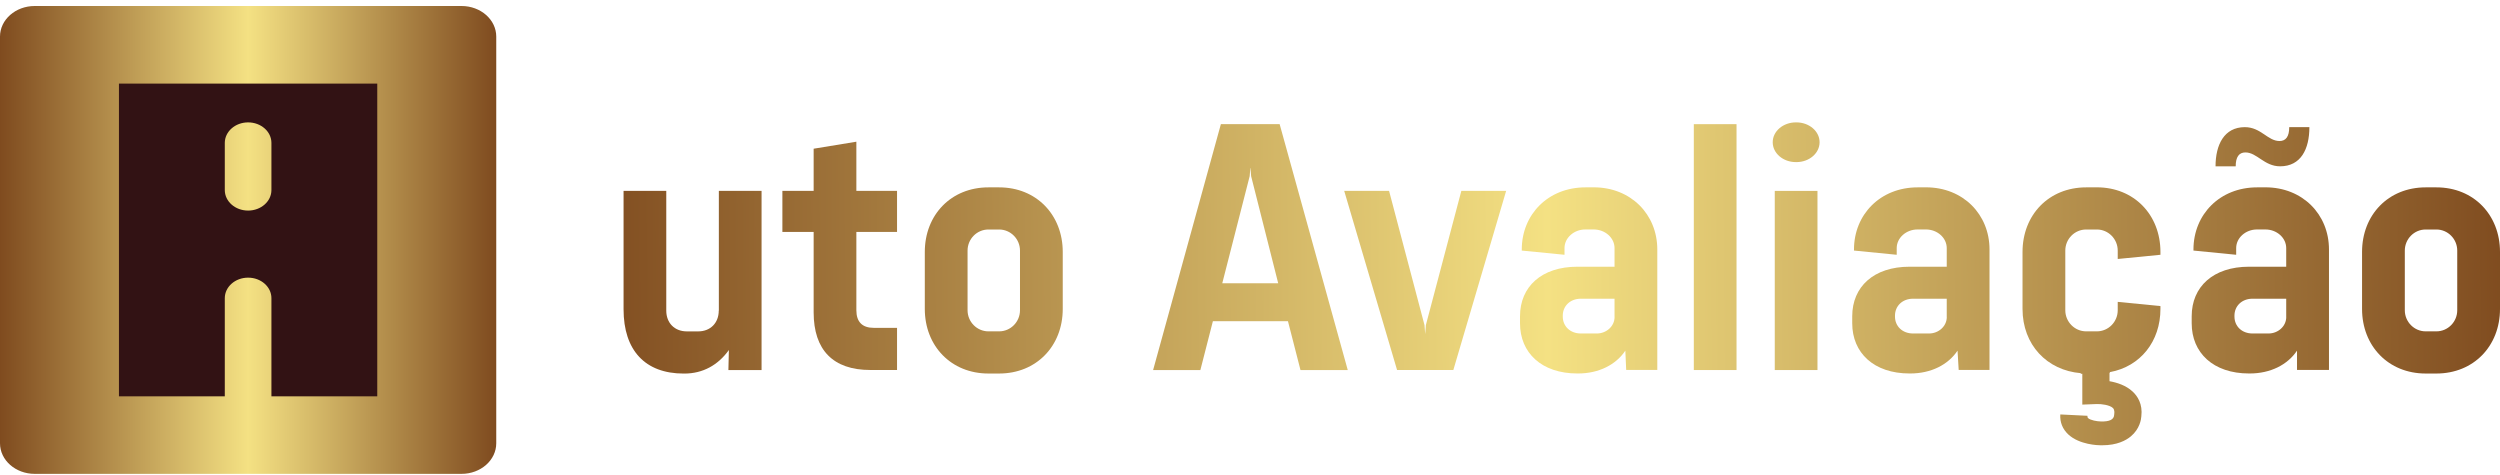
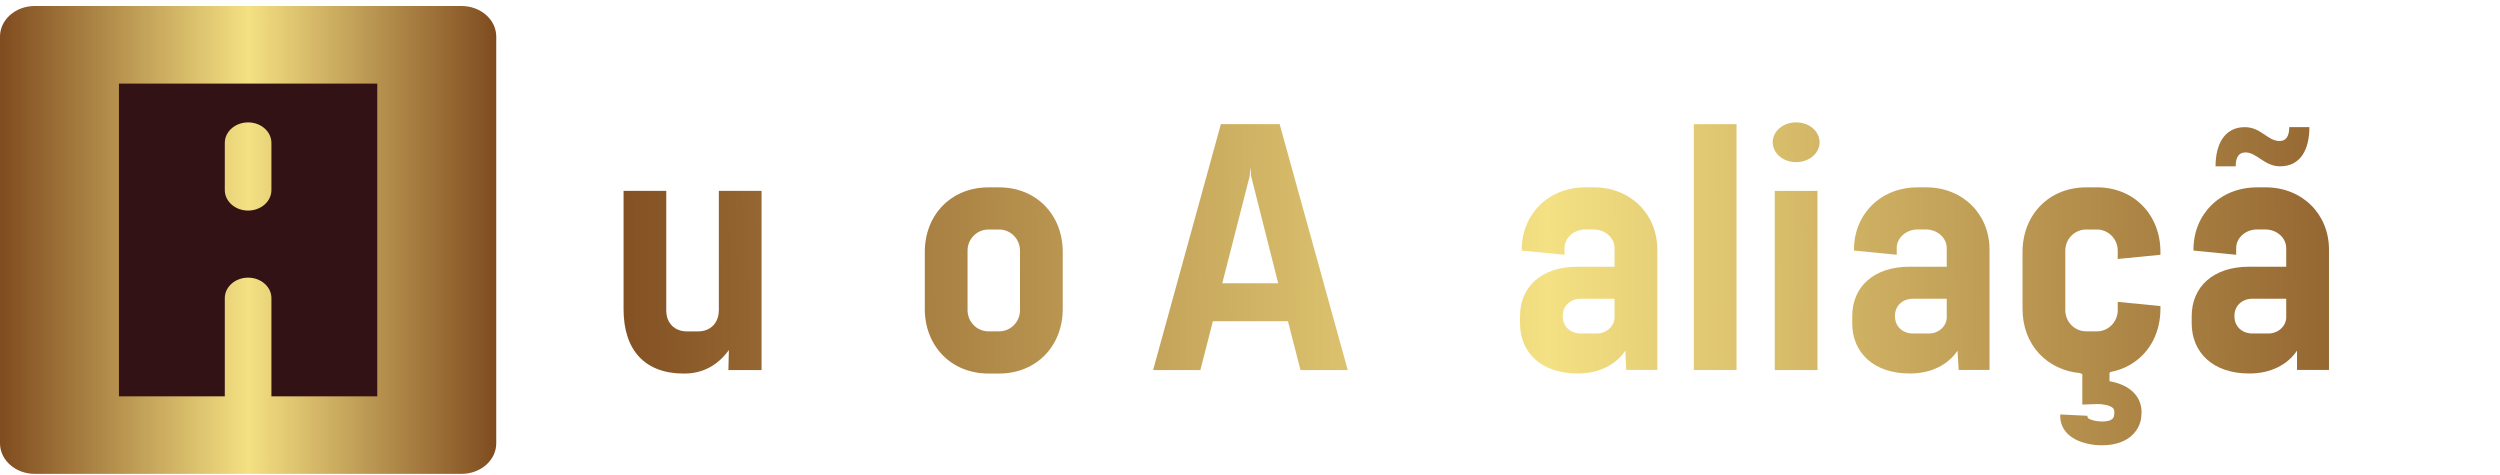
<svg xmlns="http://www.w3.org/2000/svg" width="200" height="38" viewBox="0 0 200 38" fill="none">
  <path d="M57.5 24.852C57.5 25.835 56.831 26.511 55.86 26.511H54.942C53.968 26.511 53.302 25.838 53.302 24.852V15.272H49.885V24.741C49.885 28.028 51.609 29.885 54.694 29.885H54.751C56.223 29.885 57.446 29.212 58.31 28.001L58.272 29.603H60.925V15.272H57.508V24.852H57.5Z" fill="url(#paint0_linear_2_287)" />
-   <path d="M68.509 11.336L65.092 11.897V15.268H62.591V18.555H65.092V24.99C65.092 27.998 66.647 29.599 69.622 29.599H71.763V26.228H69.901C68.983 26.228 68.509 25.751 68.509 24.822V18.555H71.763V15.268H68.509V11.336Z" fill="url(#paint1_linear_2_287)" />
  <path d="M79.932 14.989H79.072C76.098 14.989 73.984 17.179 73.984 20.16V24.711C73.984 27.689 76.098 29.882 79.072 29.882H79.932C82.906 29.882 85.02 27.689 85.02 24.711V20.16C85.02 17.182 82.906 14.989 79.932 14.989ZM81.599 24.822C81.599 25.751 80.85 26.508 79.932 26.508H79.072C78.155 26.508 77.405 25.747 77.405 24.822V20.045C77.405 19.117 78.155 18.36 79.072 18.36H79.932C80.85 18.36 81.599 19.12 81.599 20.045V24.822Z" fill="url(#paint2_linear_2_287)" />
  <path d="M97.67 9.933L92.249 29.603H96.03L97.031 25.697H103.037L104.039 29.603H107.82L102.372 9.933H97.674H97.67ZM97.781 22.663L99.975 14.091L100.032 13.361L100.09 14.091L102.257 22.663H97.781Z" fill="url(#paint3_linear_2_287)" />
-   <path d="M114.07 26.003L114.016 26.733L113.959 26.003L111.126 15.272H107.537L111.765 29.599H116.268L120.492 15.272H116.907L114.07 26.003Z" fill="url(#paint4_linear_2_287)" />
  <path d="M127.5 14.989H126.831C123.856 14.989 121.742 17.152 121.742 19.961V20.045L125.16 20.382V19.847C125.16 19.033 125.909 18.357 126.827 18.357H127.496C128.413 18.357 129.163 19.029 129.163 19.847V21.337H126.188C123.325 21.337 121.601 22.938 121.601 25.3V25.862C121.601 28.223 123.325 29.878 126.188 29.878H126.246C127.912 29.878 129.277 29.175 130.027 28.052L130.095 29.596H132.584V19.958C132.584 17.149 130.47 14.986 127.496 14.986L127.5 14.989ZM129.166 25.357C129.166 26.114 128.497 26.679 127.748 26.679H126.467C125.607 26.679 125.022 26.091 125.022 25.33V25.246C125.022 24.489 125.607 23.897 126.467 23.897H129.163V25.357H129.166Z" fill="url(#paint5_linear_2_287)" />
  <path d="M138.922 9.933H135.505V29.603H138.922V9.933Z" fill="url(#paint6_linear_2_287)" />
  <path d="M143.716 9.791H143.667C142.646 9.791 141.817 10.502 141.817 11.38C141.817 12.258 142.646 12.968 143.667 12.968H143.716C144.737 12.968 145.567 12.258 145.567 11.38C145.567 10.502 144.737 9.791 143.716 9.791Z" fill="url(#paint7_linear_2_287)" />
  <path d="M145.398 15.272H141.981V29.603H145.398V15.272Z" fill="url(#paint8_linear_2_287)" />
  <path d="M154.076 14.989H153.407C150.433 14.989 148.319 17.152 148.319 19.961V20.045L151.737 20.382V19.847C151.737 19.033 152.486 18.357 153.404 18.357H154.073C154.99 18.357 155.739 19.029 155.739 19.847V21.337H152.765C149.902 21.337 148.178 22.938 148.178 25.3V25.862C148.178 28.223 149.902 29.878 152.765 29.878H152.822C154.489 29.878 155.854 29.175 156.603 28.052L156.695 29.596H159.161V19.958C159.161 17.149 157.047 14.986 154.073 14.986L154.076 14.989ZM155.743 25.357C155.743 26.114 155.074 26.679 154.325 26.679H153.044C152.184 26.679 151.599 26.091 151.599 25.33V25.246C151.599 24.489 152.184 23.897 153.044 23.897H155.739V25.357H155.743Z" fill="url(#paint9_linear_2_287)" />
  <path d="M181.234 14.989H180.565C177.591 14.989 175.477 17.152 175.477 19.961V20.045L178.894 20.382V19.847C178.894 19.033 179.643 18.357 180.561 18.357H181.23C182.147 18.357 182.897 19.029 182.897 19.847V21.337H179.923C177.059 21.337 175.335 22.938 175.335 25.3V25.862C175.335 28.223 177.059 29.878 179.923 29.878H179.98C181.647 29.878 183.011 29.175 183.761 28.052V29.596H186.318V19.958C186.318 17.149 184.204 14.986 181.23 14.986L181.234 14.989ZM182.9 25.357C182.9 26.114 182.232 26.679 181.482 26.679H180.202C179.341 26.679 178.757 26.091 178.757 25.33V25.246C178.757 24.489 179.341 23.897 180.202 23.897H182.897V25.357H182.9Z" fill="url(#paint10_linear_2_287)" />
  <path d="M179.632 12.194C180.557 12.194 181.138 13.305 182.408 13.305C184.063 13.305 184.751 11.935 184.751 10.172H183.138C183.138 10.912 182.878 11.282 182.362 11.282C181.414 11.282 180.878 10.172 179.586 10.172C177.931 10.172 177.243 11.585 177.243 13.305H178.856C178.856 12.565 179.116 12.194 179.632 12.194Z" fill="url(#paint11_linear_2_287)" />
-   <path d="M194.912 14.989H194.052C191.078 14.989 188.964 17.179 188.964 20.16V24.711C188.964 27.689 191.078 29.882 194.052 29.882H194.912C197.886 29.882 200 27.689 200 24.711V20.16C200 17.182 197.886 14.989 194.912 14.989ZM196.579 24.822C196.579 25.751 195.829 26.508 194.912 26.508H194.052C193.134 26.508 192.385 25.747 192.385 24.822V20.045C192.385 19.117 193.134 18.36 194.052 18.36H194.912C195.829 18.36 196.579 19.12 196.579 20.045V24.822Z" fill="url(#paint12_linear_2_287)" />
  <path d="M167.751 14.989H166.891C163.917 14.989 161.802 17.179 161.802 20.16V24.711C161.802 27.578 163.748 29.63 166.474 29.855L166.447 29.902H166.585V32.368L167.724 32.324C168.103 32.307 168.775 32.398 169.028 32.637C169.07 32.678 169.184 32.785 169.139 33.132L169.131 33.209C169.104 33.566 168.756 33.737 168.072 33.717C167.758 33.714 167.227 33.616 167.047 33.448C167.025 33.424 166.986 33.391 166.998 33.263L164.823 33.155C164.784 33.774 165.006 34.329 165.465 34.757C166.367 35.591 167.877 35.621 168.026 35.621C168.083 35.621 168.137 35.621 168.19 35.621C169.364 35.621 170.075 35.237 170.469 34.908C171.18 34.312 171.291 33.556 171.306 33.313C171.428 32.318 170.996 31.682 170.61 31.325C170.079 30.831 169.36 30.602 168.76 30.497V29.852L168.806 29.767C171.226 29.317 172.835 27.322 172.835 24.711V24.486L169.418 24.149V24.822C169.418 25.751 168.668 26.508 167.751 26.508H166.891C165.973 26.508 165.224 25.747 165.224 24.822V20.045C165.224 19.117 165.973 18.36 166.891 18.36H167.751C168.668 18.36 169.418 19.12 169.418 20.045V20.718L172.835 20.382V20.156C172.835 17.179 170.721 14.986 167.747 14.986L167.751 14.989Z" fill="url(#paint13_linear_2_287)" />
  <path d="M36.921 0.48H2.779C1.244 0.48 0 1.575 0 2.925V35.463C0 36.814 1.244 37.909 2.779 37.909H36.921C38.456 37.909 39.7 36.814 39.7 35.463V2.925C39.7 1.575 38.456 0.48 36.921 0.48Z" fill="url(#paint14_linear_2_287)" />
  <path d="M9.515 6.686V31.705H17.983V23.853C17.983 22.948 18.816 22.212 19.848 22.212C20.88 22.212 21.714 22.945 21.714 23.853V31.705H30.181V6.686H9.511H9.515ZM21.714 15.204C21.714 16.109 20.88 16.846 19.848 16.846C18.816 16.846 17.983 16.113 17.983 15.204V11.433C17.983 10.528 18.816 9.791 19.848 9.791C20.88 9.791 21.714 10.525 21.714 11.433V15.204Z" fill="#321214" />
  <defs>
    <linearGradient id="paint0_linear_2_287" x1="46.88" y1="22.609" x2="200.733" y2="21.462" gradientUnits="userSpaceOnUse">
      <stop stop-color="#7F4B1F" />
      <stop offset="0.5" stop-color="#F4E183" />
      <stop offset="1" stop-color="#7F4B1F" />
    </linearGradient>
    <linearGradient id="paint1_linear_2_287" x1="46.864" y1="20.604" x2="200.717" y2="19.457" gradientUnits="userSpaceOnUse">
      <stop stop-color="#7F4B1F" />
      <stop offset="0.5" stop-color="#F4E183" />
      <stop offset="1" stop-color="#7F4B1F" />
    </linearGradient>
    <linearGradient id="paint2_linear_2_287" x1="46.88" y1="22.622" x2="200.733" y2="21.48" gradientUnits="userSpaceOnUse">
      <stop stop-color="#7F4B1F" />
      <stop offset="0.5" stop-color="#F4E183" />
      <stop offset="1" stop-color="#7F4B1F" />
    </linearGradient>
    <linearGradient id="paint3_linear_2_287" x1="46.86" y1="20.089" x2="200.713" y2="18.942" gradientUnits="userSpaceOnUse">
      <stop stop-color="#7F4B1F" />
      <stop offset="0.5" stop-color="#F4E183" />
      <stop offset="1" stop-color="#7F4B1F" />
    </linearGradient>
    <linearGradient id="paint4_linear_2_287" x1="46.883" y1="22.811" x2="200.736" y2="21.664" gradientUnits="userSpaceOnUse">
      <stop stop-color="#7F4B1F" />
      <stop offset="0.5" stop-color="#F4E183" />
      <stop offset="1" stop-color="#7F4B1F" />
    </linearGradient>
    <linearGradient id="paint5_linear_2_287" x1="46.883" y1="22.895" x2="200.736" y2="21.748" gradientUnits="userSpaceOnUse">
      <stop stop-color="#7F4B1F" />
      <stop offset="0.5" stop-color="#F4E183" />
      <stop offset="1" stop-color="#7F4B1F" />
    </linearGradient>
    <linearGradient id="paint6_linear_2_287" x1="46.864" y1="20.288" x2="200.717" y2="19.141" gradientUnits="userSpaceOnUse">
      <stop stop-color="#7F4B1F" />
      <stop offset="0.5" stop-color="#F4E183" />
      <stop offset="1" stop-color="#7F4B1F" />
    </linearGradient>
    <linearGradient id="paint7_linear_2_287" x1="46.8" y1="11.938" x2="200.652" y2="10.792" gradientUnits="userSpaceOnUse">
      <stop stop-color="#7F4B1F" />
      <stop offset="0.5" stop-color="#F4E183" />
      <stop offset="1" stop-color="#7F4B1F" />
    </linearGradient>
    <linearGradient id="paint8_linear_2_287" x1="46.883" y1="22.992" x2="200.736" y2="21.85" gradientUnits="userSpaceOnUse">
      <stop stop-color="#7F4B1F" />
      <stop offset="0.5" stop-color="#F4E183" />
      <stop offset="1" stop-color="#7F4B1F" />
    </linearGradient>
    <linearGradient id="paint9_linear_2_287" x1="46.884" y1="23.049" x2="200.736" y2="21.903" gradientUnits="userSpaceOnUse">
      <stop stop-color="#7F4B1F" />
      <stop offset="0.5" stop-color="#F4E183" />
      <stop offset="1" stop-color="#7F4B1F" />
    </linearGradient>
    <linearGradient id="paint10_linear_2_287" x1="46.883" y1="23.204" x2="200.736" y2="22.057" gradientUnits="userSpaceOnUse">
      <stop stop-color="#7F4B1F" />
      <stop offset="0.5" stop-color="#F4E183" />
      <stop offset="1" stop-color="#7F4B1F" />
    </linearGradient>
    <linearGradient id="paint11_linear_2_287" x1="46.803" y1="12.514" x2="200.66" y2="11.367" gradientUnits="userSpaceOnUse">
      <stop stop-color="#7F4B1F" />
      <stop offset="0.5" stop-color="#F4E183" />
      <stop offset="1" stop-color="#7F4B1F" />
    </linearGradient>
    <linearGradient id="paint12_linear_2_287" x1="46.883" y1="23.288" x2="200.74" y2="22.141" gradientUnits="userSpaceOnUse">
      <stop stop-color="#7F4B1F" />
      <stop offset="0.5" stop-color="#F4E183" />
      <stop offset="1" stop-color="#7F4B1F" />
    </linearGradient>
    <linearGradient id="paint13_linear_2_287" x1="46.907" y1="26.003" x2="200.759" y2="24.856" gradientUnits="userSpaceOnUse">
      <stop stop-color="#7F4B1F" />
      <stop offset="0.5" stop-color="#F4E183" />
      <stop offset="1" stop-color="#7F4B1F" />
    </linearGradient>
    <linearGradient id="paint14_linear_2_287" x1="0" y1="19.194" x2="39.7" y2="19.194" gradientUnits="userSpaceOnUse">
      <stop stop-color="#7F4B1F" />
      <stop offset="0.5" stop-color="#F4E183" />
      <stop offset="1" stop-color="#7F4B1F" />
    </linearGradient>
  </defs>
</svg>